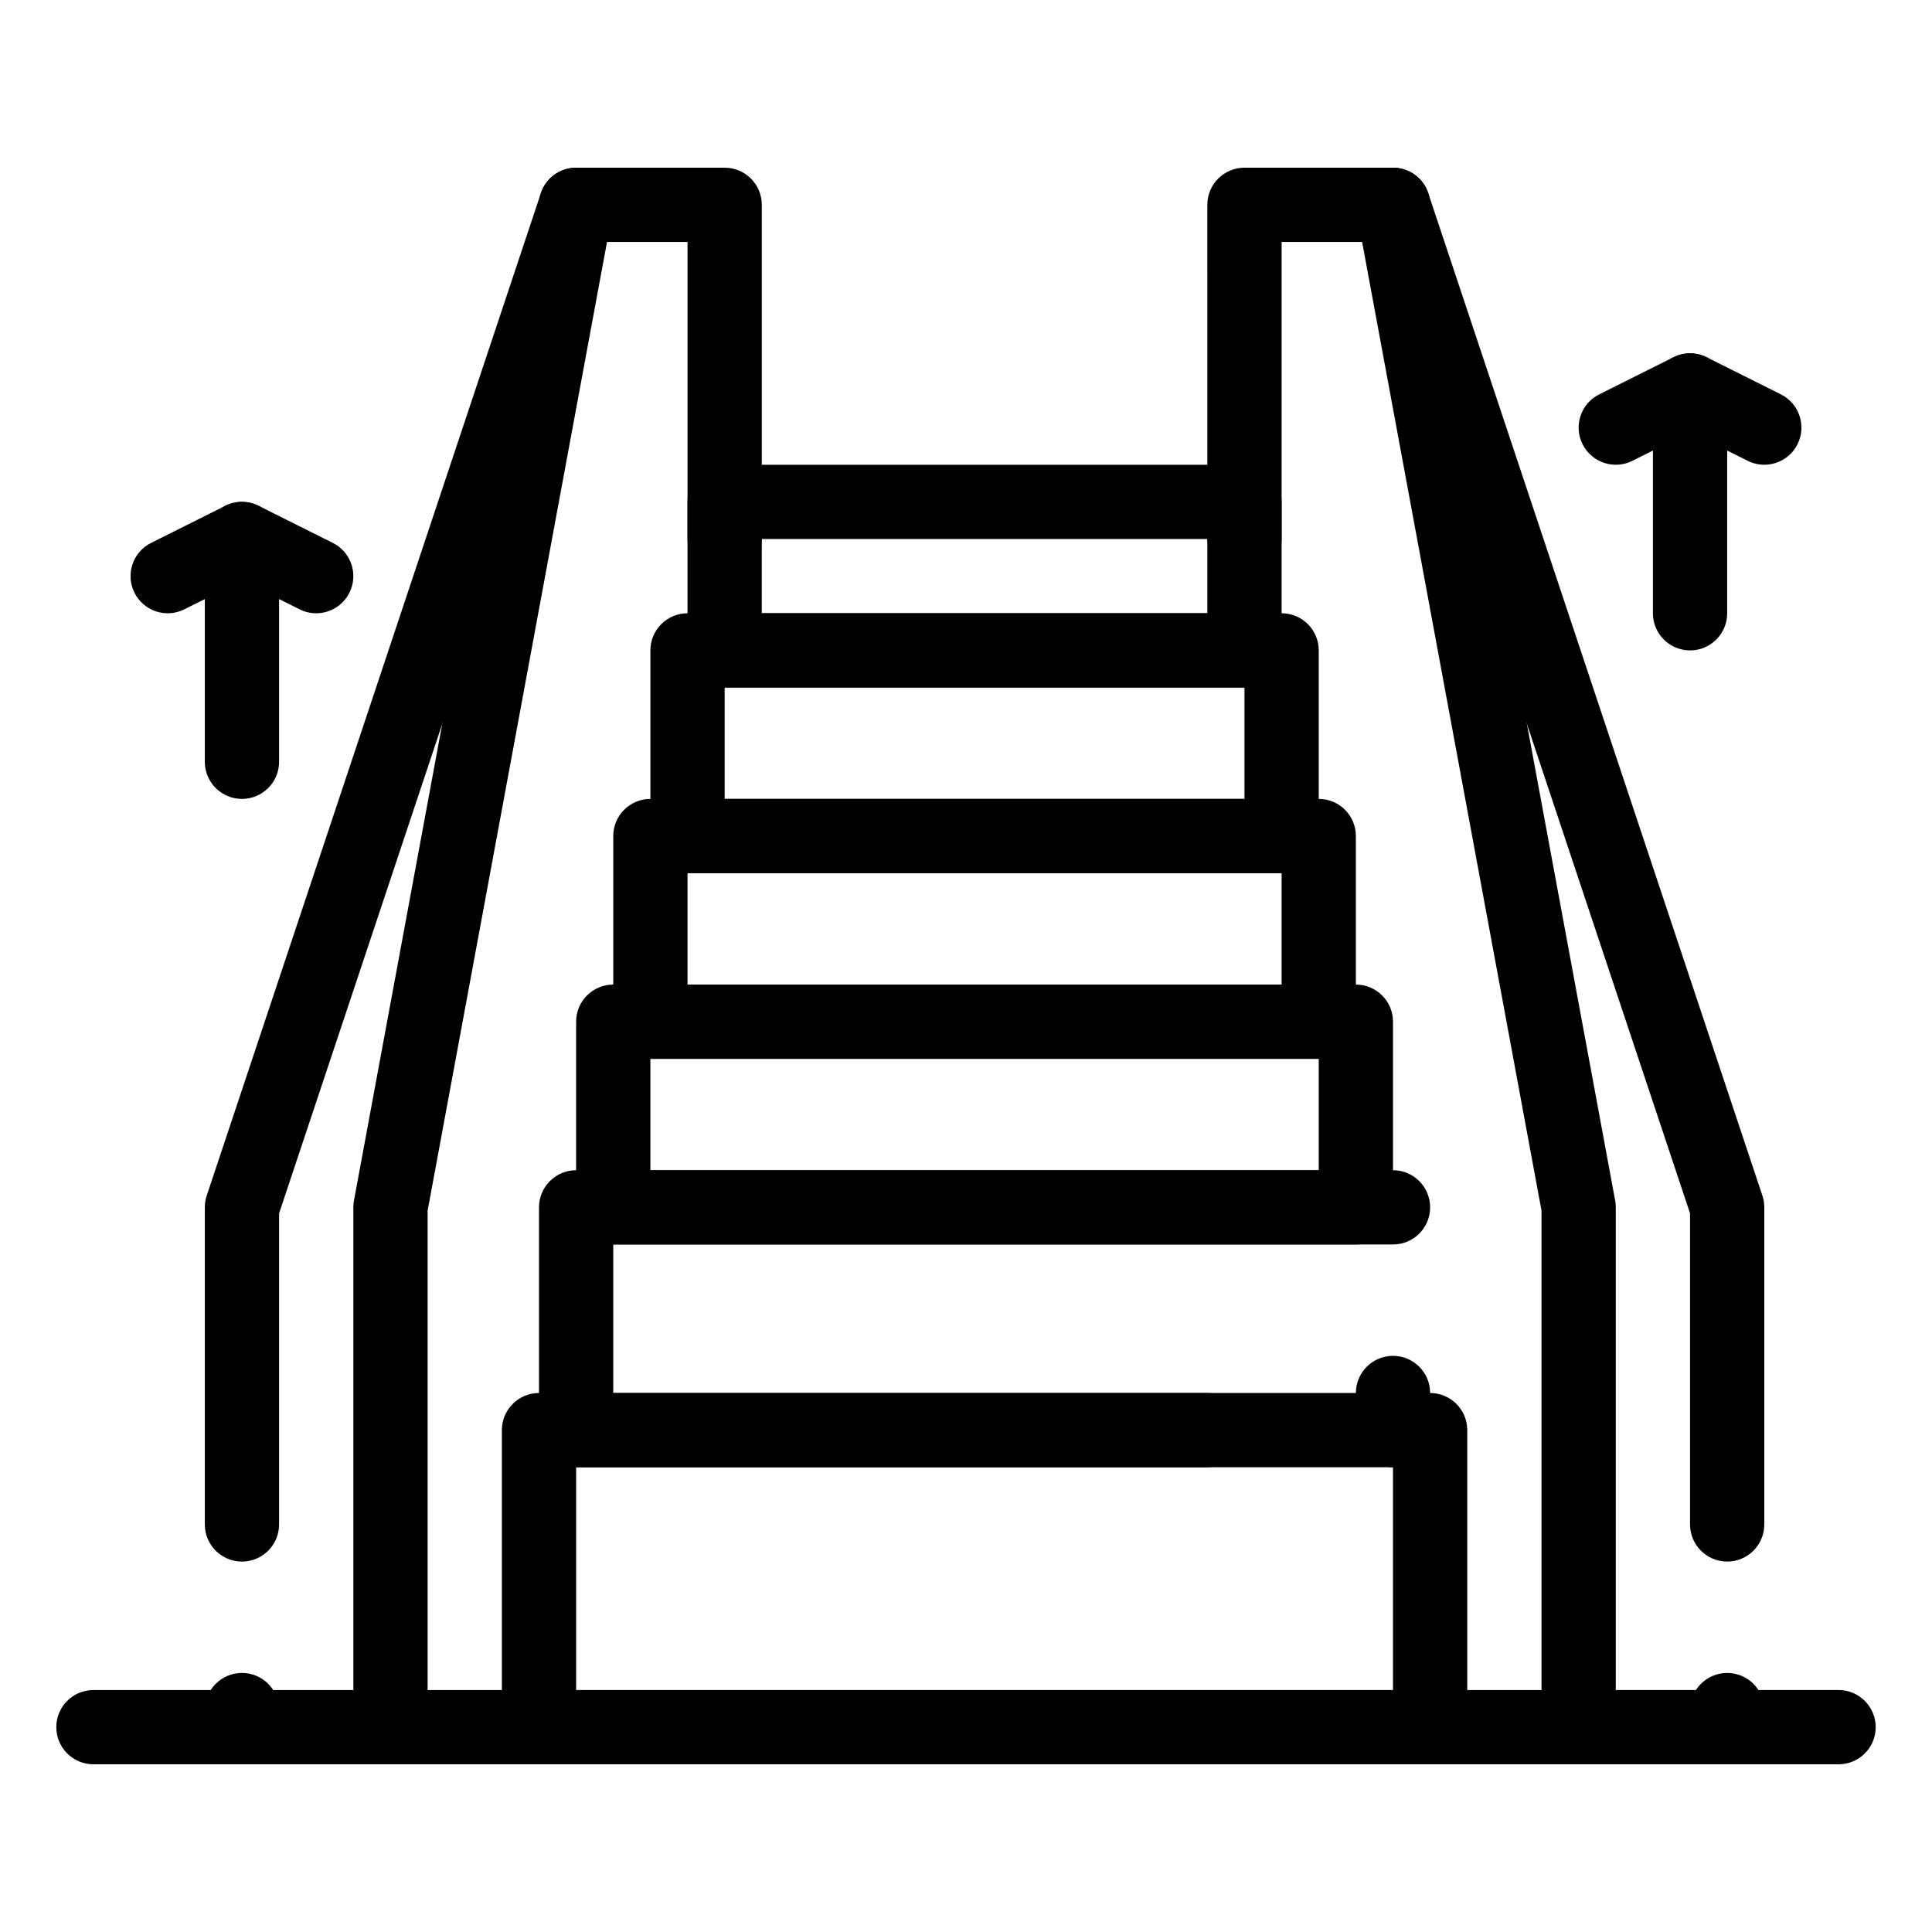
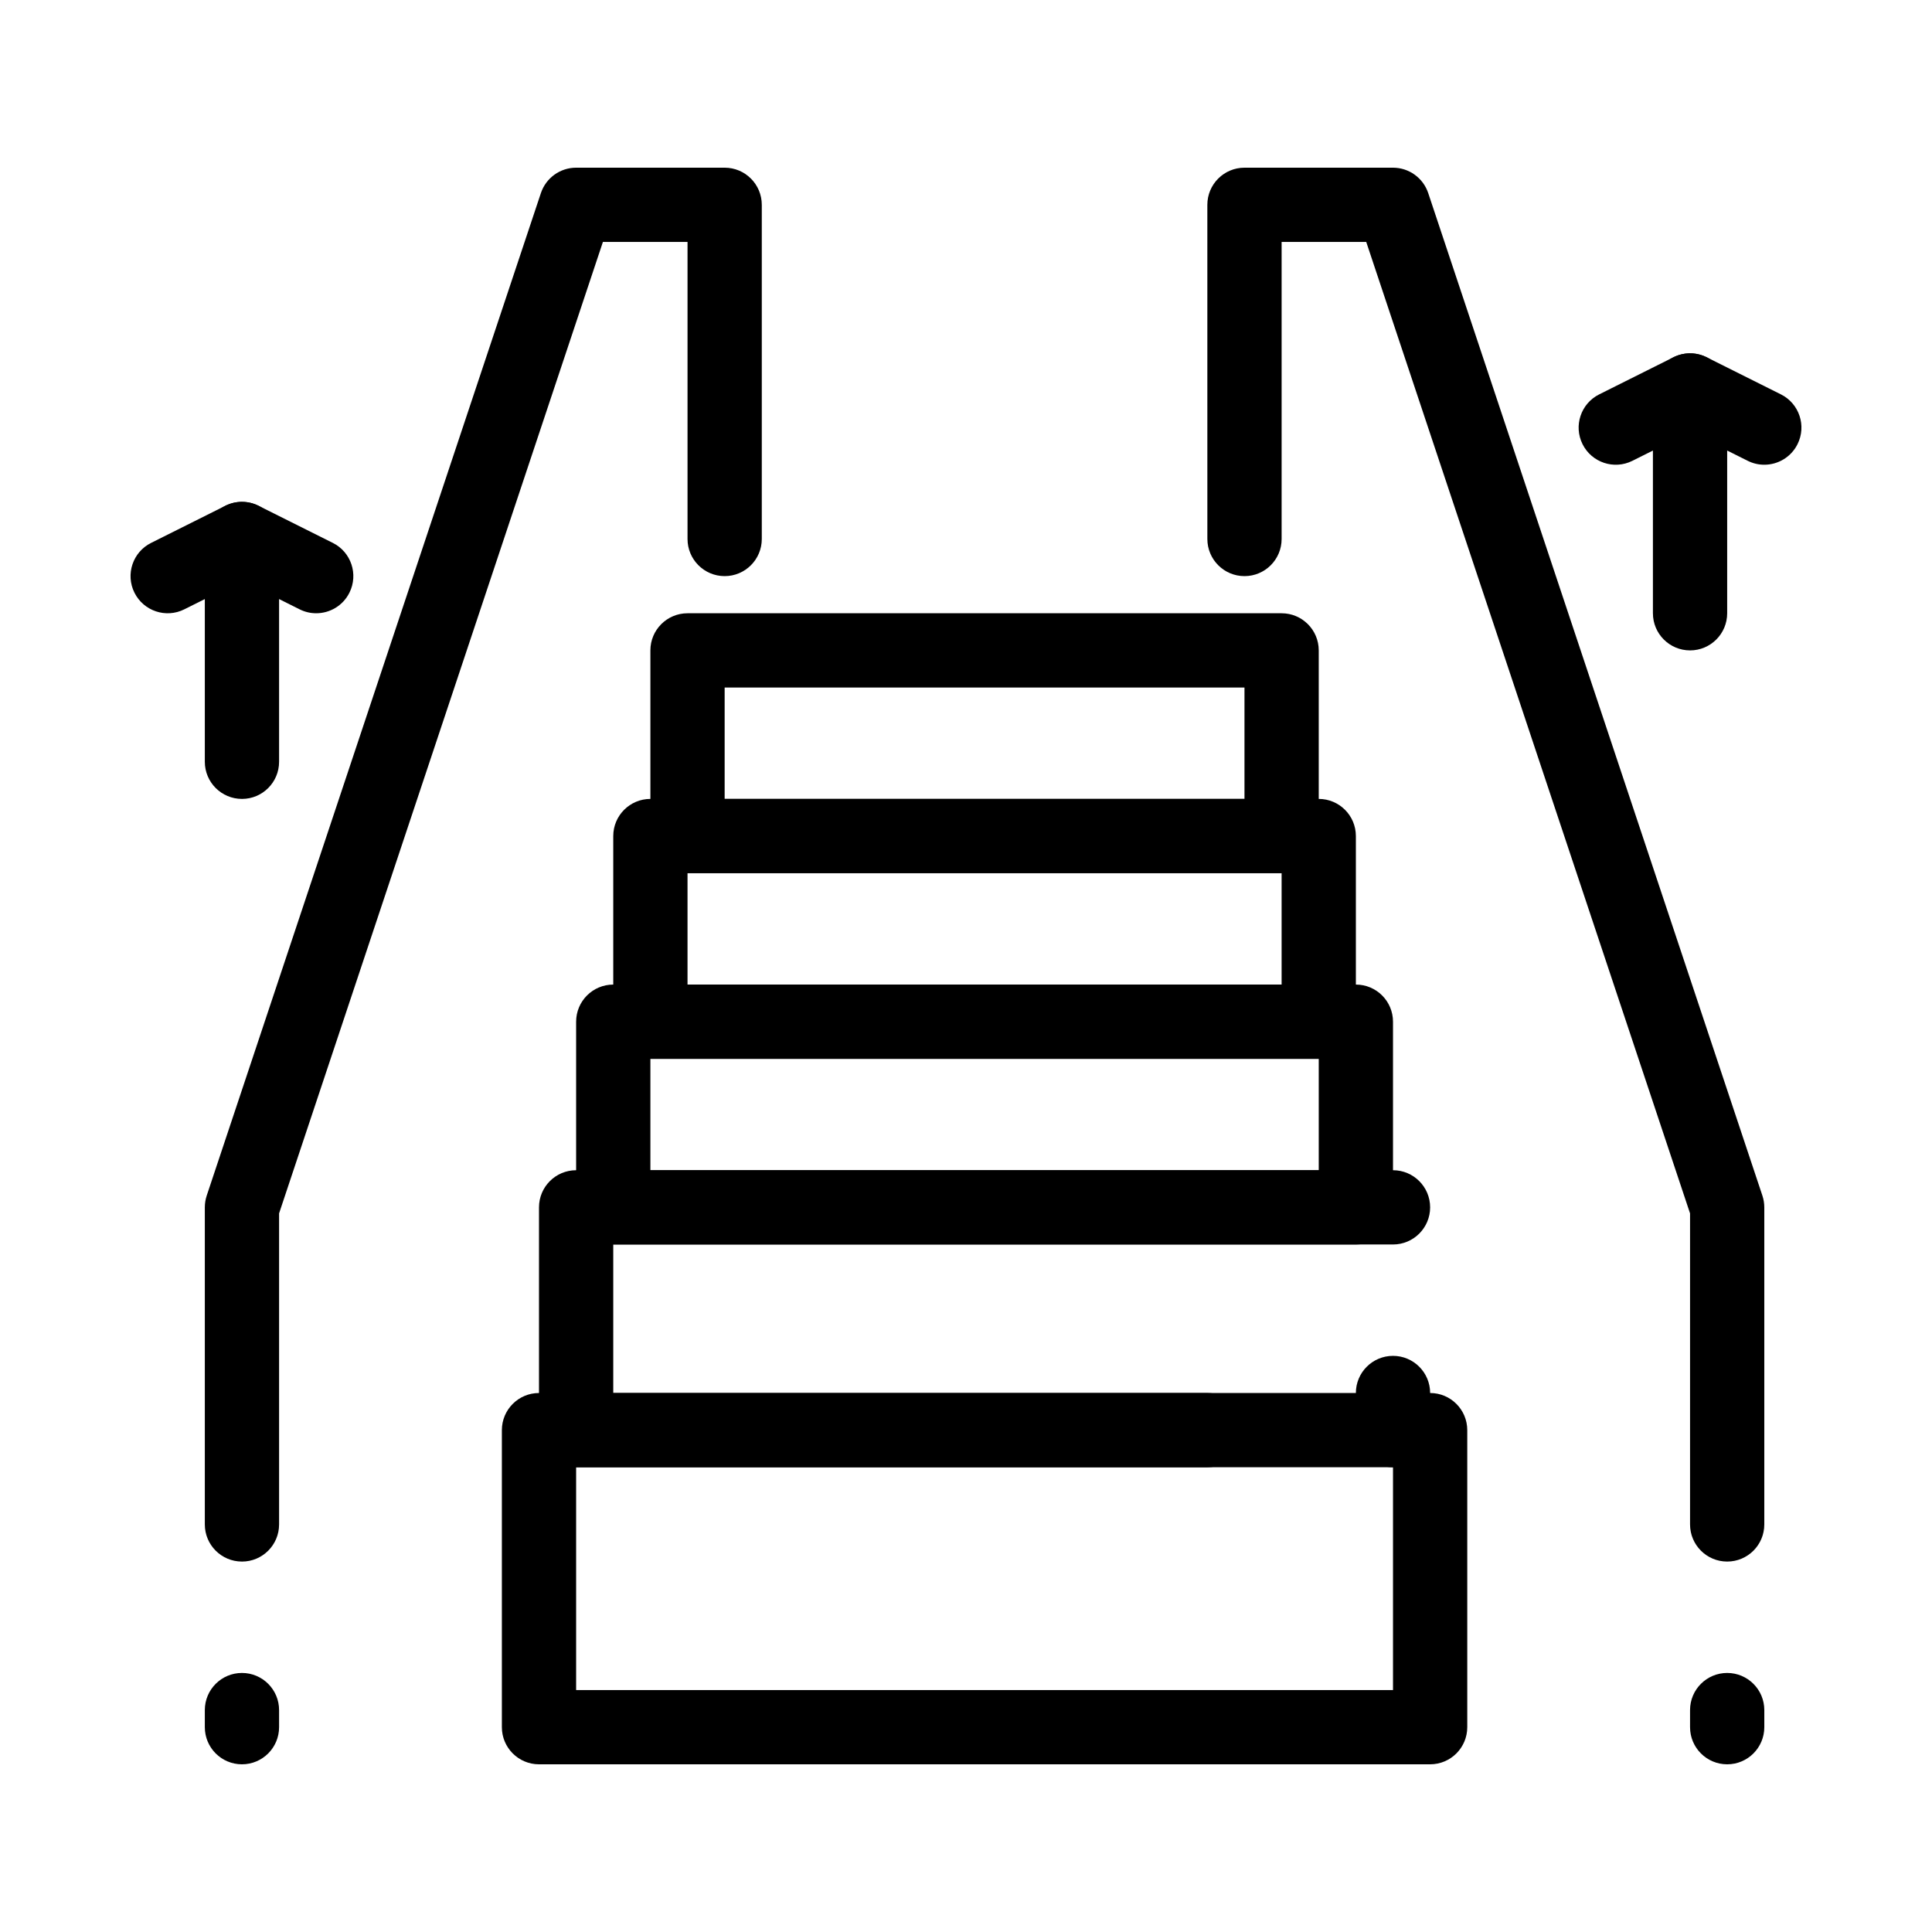
<svg xmlns="http://www.w3.org/2000/svg" fill="#000000" width="800px" height="800px" version="1.1" viewBox="144 144 512 512">
  <g>
    <path d="m523 611.56h-236.16c-5.434 0-9.84-4.406-9.84-9.84v-78.719c0-5.434 4.406-9.84 9.84-9.84h177.12c5.434 0 9.84 4.406 9.84 9.84s-4.406 9.84-9.84 9.84h-167.28v59.039h216.48v-59.039c-5.434 0-9.84-4.406-9.84-9.84s4.406-9.84 9.84-9.84h9.84c5.434 0 9.84 4.406 9.84 9.84v78.719c0 5.434-4.406 9.84-9.84 9.84z" />
    <path d="m513.16 532.84h-216.48c-5.434 0-9.84-4.406-9.84-9.84v-59.039c0-5.434 4.406-9.84 9.84-9.84h216.48c5.434 0 9.84 4.406 9.84 9.84 0 5.434-4.406 9.84-9.84 9.84l-206.64-0.004v39.359h196.8c0-5.434 4.406-9.84 9.84-9.84s9.84 4.406 9.84 9.84v9.84c0 5.438-4.406 9.844-9.84 9.844z" />
    <path d="m503.32 473.8h-196.8c-5.434 0-9.84-4.406-9.84-9.84v-49.199c0-5.434 4.406-9.84 9.84-9.84h196.8c5.434 0 9.84 4.406 9.84 9.84v49.199c0 5.434-4.406 9.84-9.84 9.84zm-186.96-19.68h177.12v-29.52h-177.12z" />
    <path d="m493.48 424.6h-177.12c-5.434 0-9.84-4.406-9.84-9.84v-49.199c0-5.434 4.406-9.84 9.84-9.84h177.12c5.434 0 9.84 4.406 9.84 9.84v49.199c0 5.434-4.406 9.84-9.84 9.84zm-167.28-19.68h157.44v-29.52h-157.44z" />
    <path d="m483.64 375.4h-157.44c-5.434 0-9.84-4.406-9.84-9.84v-49.199c0-5.434 4.406-9.84 9.84-9.84h157.44c5.434 0 9.84 4.406 9.84 9.84v49.199c0 5.434-4.406 9.84-9.84 9.84zm-147.6-19.68h137.76v-29.52h-137.76z" />
-     <path d="m473.8 326.2h-137.76c-5.434 0-9.84-4.406-9.84-9.84v-39.359c0-5.434 4.406-9.84 9.84-9.84h137.76c5.434 0 9.84 4.406 9.84 9.84v39.359c0 5.434-4.41 9.84-9.844 9.84zm-127.92-19.68h118.08v-19.68h-118.08z" />
    <path d="m601.72 611.56c-5.434 0-9.84-4.406-9.84-9.84v-4.531c0-5.434 4.406-9.84 9.84-9.84s9.84 4.406 9.84 9.84v4.531c0 5.434-4.406 9.84-9.84 9.84zm0-53.73c-5.434 0-9.84-4.406-9.84-9.84v-82.43l-85.812-257.44h-22.426v78.719c0 5.434-4.406 9.84-9.84 9.84-5.434 0-9.84-4.406-9.84-9.84l-0.004-88.559c0-5.434 4.406-9.84 9.84-9.84h39.359c4.234 0 7.996 2.711 9.336 6.731l88.559 265.68c0.336 1.004 0.504 2.055 0.504 3.113v84.027c0.004 5.434-4.402 9.84-9.836 9.84z" />
-     <path d="m631.24 611.56h-68.879c-5.434 0-9.84-4.406-9.84-9.84v-136.86l-49.035-264.79c-0.988-5.344 2.539-10.477 7.883-11.469 5.34-0.988 10.477 2.539 11.469 7.883l49.199 265.68c0.109 0.594 0.164 1.195 0.164 1.793v127.92h59.039c5.434 0 9.84 4.406 9.84 9.84s-4.406 9.84-9.84 9.84z" />
    <path d="m208.12 611.56c-5.434 0-9.84-4.406-9.84-9.84v-4.531c0-5.434 4.406-9.84 9.84-9.84 5.434 0 9.84 4.406 9.84 9.84v4.531c0 5.434-4.406 9.84-9.84 9.84zm0-53.73c-5.434 0-9.84-4.406-9.84-9.84v-84.031c0-1.059 0.172-2.109 0.504-3.113l88.559-265.68c1.344-4.016 5.102-6.727 9.34-6.727h39.359c5.434 0 9.84 4.406 9.84 9.84v88.559c0 5.434-4.406 9.84-9.84 9.84-5.434 0-9.84-4.406-9.84-9.84v-78.719h-22.426l-85.816 257.44v82.43c0 5.438-4.406 9.844-9.84 9.844z" />
-     <path d="m247.48 611.56h-78.719c-5.434 0-9.84-4.406-9.84-9.84s4.406-9.84 9.84-9.84h68.879v-127.92c0-0.602 0.055-1.203 0.164-1.793l49.199-265.68c0.988-5.344 6.121-8.875 11.469-7.883 5.344 0.988 8.875 6.125 7.883 11.469l-49.035 264.79v136.86c0 5.434-4.402 9.84-9.84 9.84z" />
-     <path d="m562.36 611.56h-314.88c-5.434 0-9.84-4.406-9.84-9.84s4.406-9.84 9.84-9.84h314.88c5.434 0 9.84 4.406 9.84 9.84s-4.406 9.84-9.84 9.84z" />
    <path d="m591.88 316.36c-5.434 0-9.84-4.406-9.84-9.84v-43.117l-5.441 2.719c-4.859 2.43-10.77 0.461-13.203-4.402-2.43-4.859-0.461-10.773 4.402-13.203l19.68-9.84c3.051-1.523 6.672-1.363 9.574 0.43 2.902 1.793 4.668 4.961 4.668 8.371v59.039c0 5.438-4.406 9.844-9.84 9.844z" />
    <path d="m611.55 267.16c-1.48 0-2.981-0.336-4.394-1.043l-19.68-9.84c-4.859-2.43-6.832-8.34-4.402-13.203 2.43-4.859 8.34-6.832 13.203-4.402l19.68 9.84c4.859 2.43 6.832 8.34 4.402 13.203-1.723 3.453-5.199 5.445-8.809 5.445z" />
    <path d="m208.12 355.72c-5.434 0-9.84-4.406-9.84-9.84v-43.117l-5.441 2.719c-4.859 2.43-10.77 0.461-13.203-4.402-2.43-4.859-0.461-10.773 4.402-13.203l19.68-9.84c3.051-1.523 6.672-1.363 9.574 0.43 2.902 1.797 4.668 4.961 4.668 8.375v59.039c0 5.434-4.406 9.84-9.84 9.84z" />
    <path d="m227.79 306.52c-1.48 0-2.981-0.336-4.394-1.043l-19.68-9.84c-4.859-2.43-6.832-8.34-4.402-13.203 2.43-4.859 8.34-6.832 13.203-4.402l19.68 9.84c4.859 2.43 6.832 8.34 4.402 13.203-1.723 3.453-5.199 5.445-8.809 5.445z" />
  </g>
</svg>